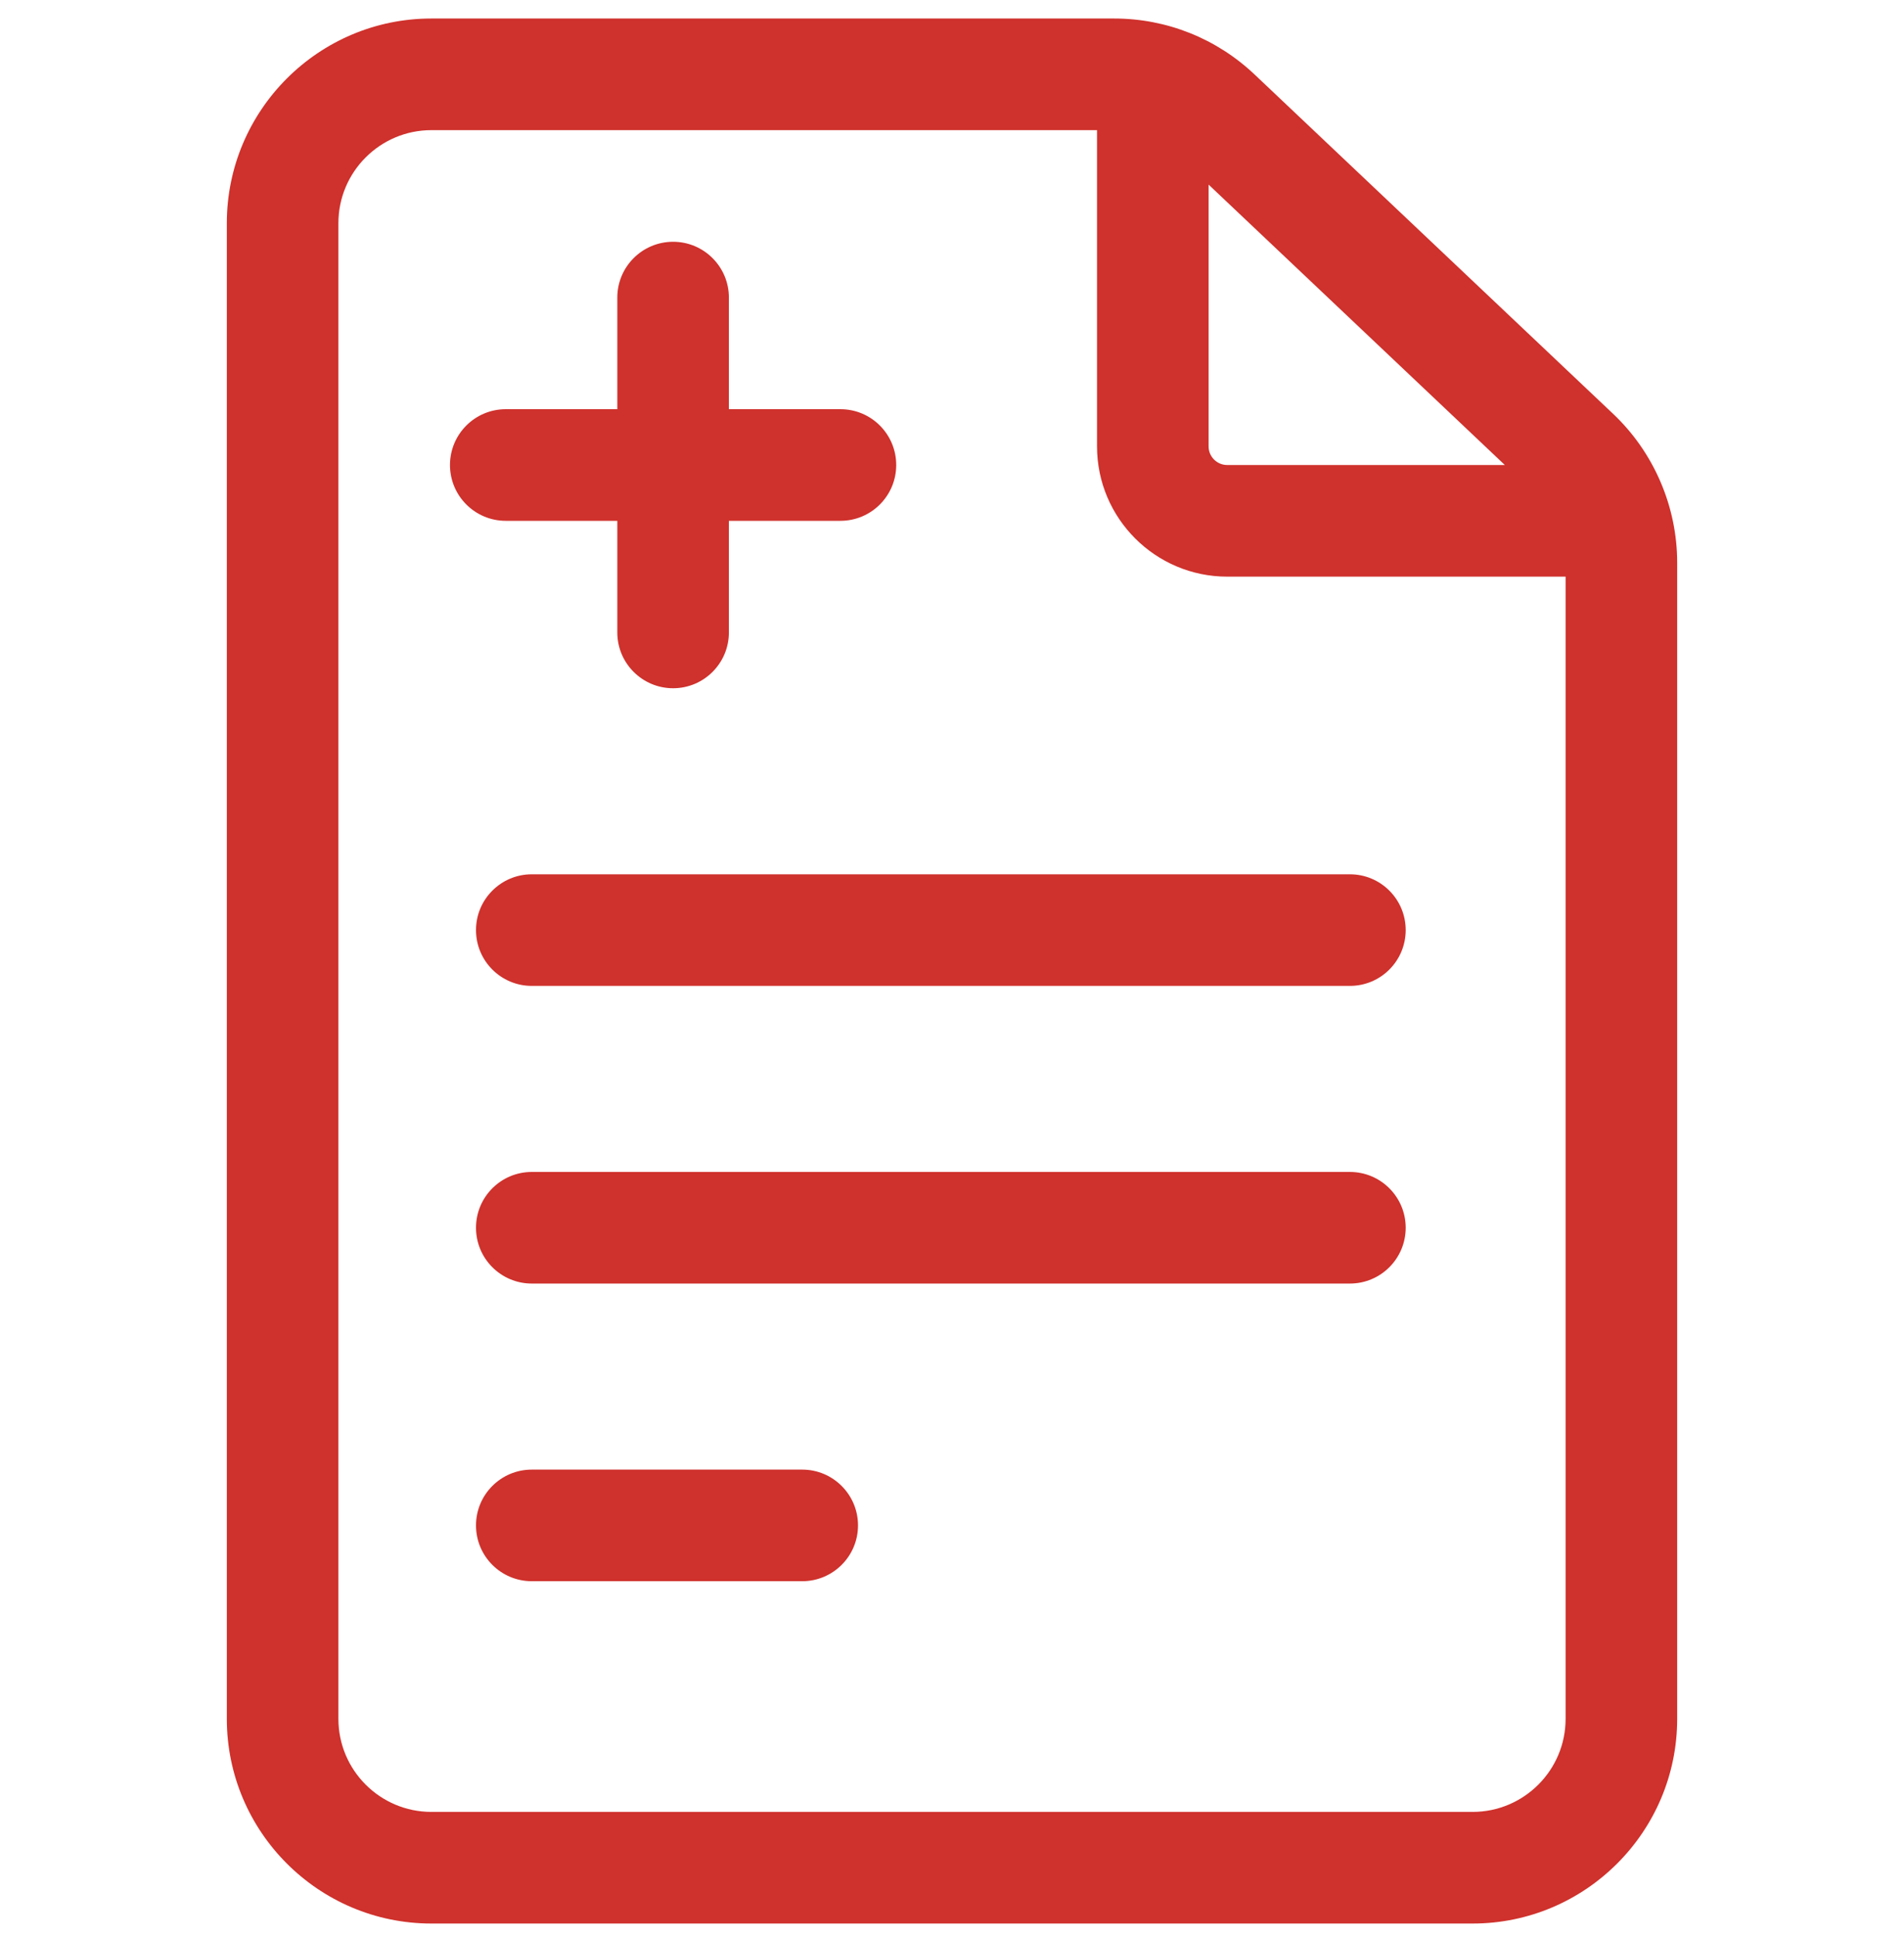
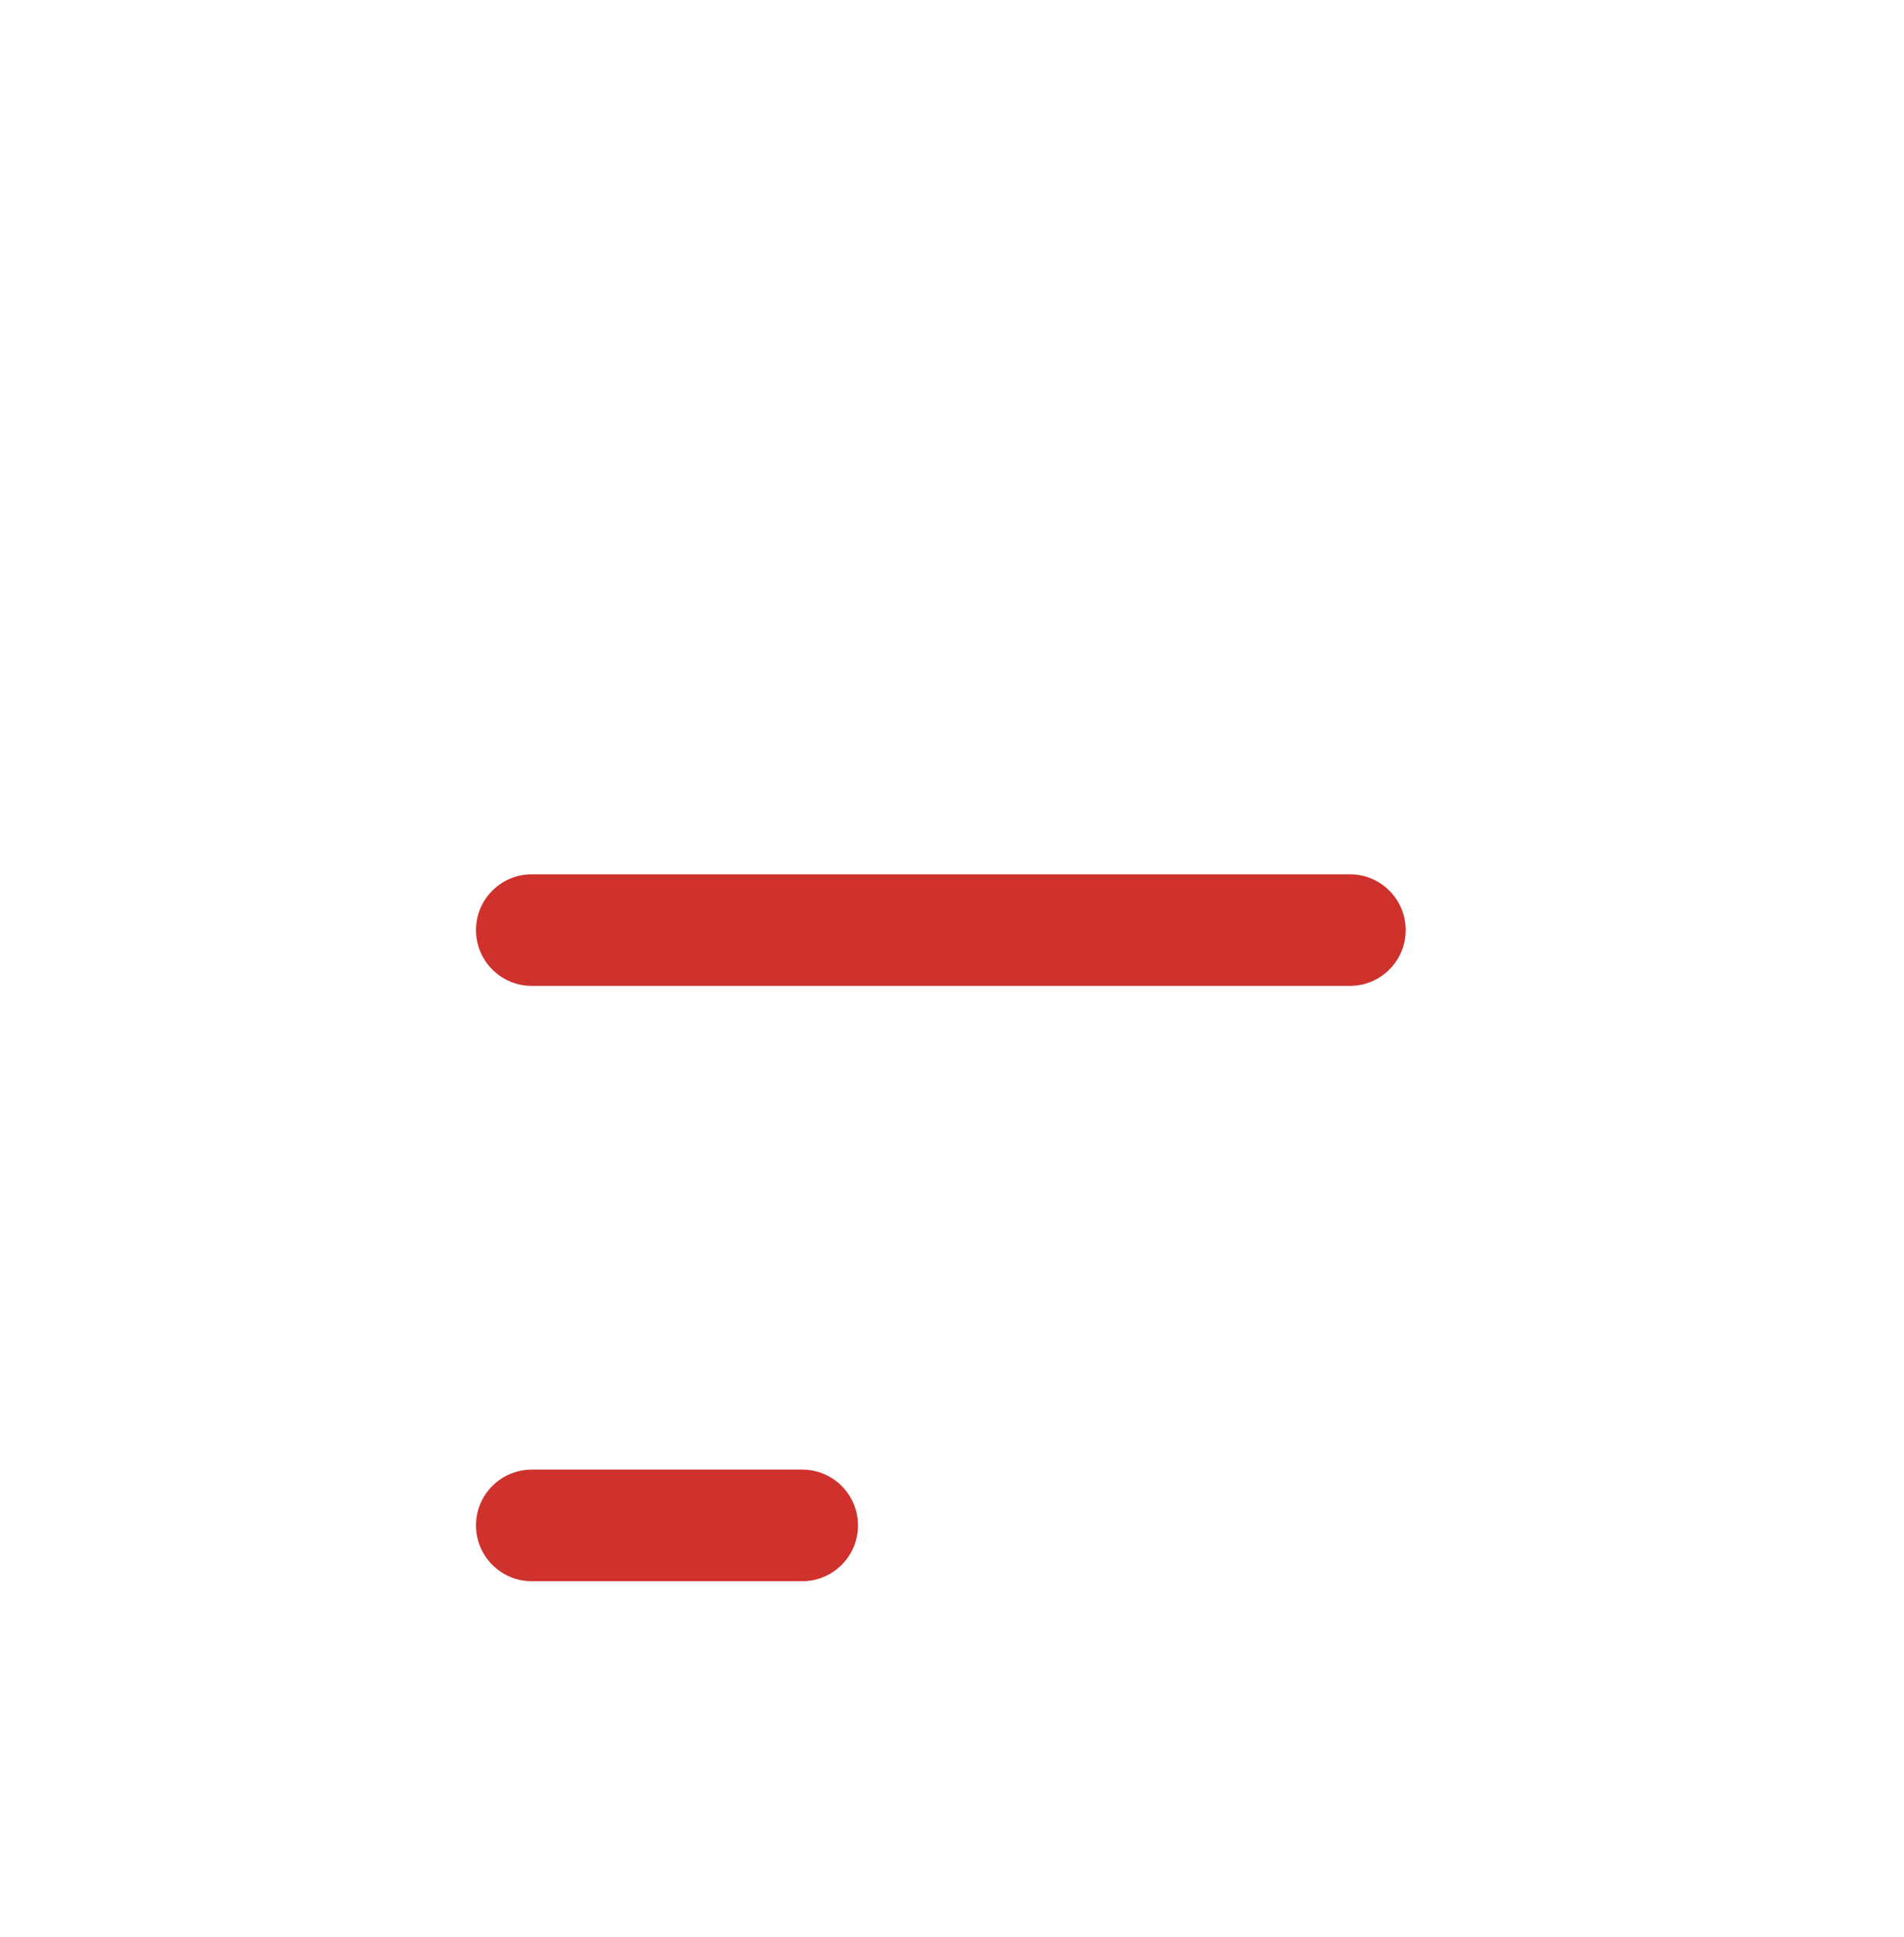
<svg xmlns="http://www.w3.org/2000/svg" width="60" height="61" viewBox="0 0 60 61" fill="none">
  <g id="medical-report 1" clip-path="url(#clip0_51_5903)">
-     <path id="Vector" d="M50.836 13.037L39.536 2.347C38.334 1.21 36.761 0.583 35.107 0.583H13.594C10.04 0.583 7.148 3.475 7.148 7.029V54.138C7.148 57.692 10.04 60.584 13.594 60.584H46.406C49.96 60.584 52.852 57.692 52.852 54.138V17.719C52.852 15.955 52.117 14.249 50.836 13.037ZM47.421 14.646H38.672C38.349 14.646 38.086 14.383 38.086 14.06V5.814L47.421 14.646ZM46.406 57.068H13.594C11.978 57.068 10.664 55.754 10.664 54.138V7.029C10.664 5.413 11.978 4.099 13.594 4.099H34.57V14.06C34.57 16.322 36.41 18.162 38.672 18.162H49.336V54.138C49.336 55.754 48.022 57.068 46.406 57.068Z" fill="#CF312C" />
-     <path id="Vector_2" d="M19.453 16.404V19.919C19.453 20.89 20.24 21.677 21.211 21.677C22.182 21.677 22.969 20.89 22.969 19.919V16.404H26.484C27.455 16.404 28.242 15.617 28.242 14.646C28.242 13.675 27.455 12.888 26.484 12.888H22.969V9.373C22.969 8.402 22.182 7.615 21.211 7.615C20.24 7.615 19.453 8.402 19.453 9.373V12.888H15.938C14.967 12.888 14.18 13.675 14.18 14.646C14.18 15.617 14.967 16.404 15.938 16.404H19.453Z" fill="#CF312C" />
    <path id="Vector_3" d="M42.539 27.537H16.758C15.787 27.537 15 28.324 15 29.294C15 30.265 15.787 31.052 16.758 31.052H42.539C43.51 31.052 44.297 30.265 44.297 29.294C44.297 28.324 43.51 27.537 42.539 27.537Z" fill="#CF312C" />
-     <path id="Vector_4" d="M42.539 36.912H16.758C15.787 36.912 15 37.699 15 38.669C15 39.64 15.787 40.427 16.758 40.427H42.539C43.51 40.427 44.297 39.64 44.297 38.669C44.297 37.699 43.51 36.912 42.539 36.912Z" fill="#CF312C" />
    <path id="Vector_5" d="M25.28 46.287H16.758C15.787 46.287 15 47.074 15 48.044C15 49.015 15.787 49.802 16.758 49.802H25.28C26.25 49.802 27.038 49.015 27.038 48.044C27.038 47.074 26.25 46.287 25.28 46.287Z" fill="#CF312C" />
  </g>
  <defs>
    <clipPath id="clip0_51_5903">
      <rect width="60" height="60" fill="white" transform="translate(0 0.583)" />
    </clipPath>
  </defs>
</svg>